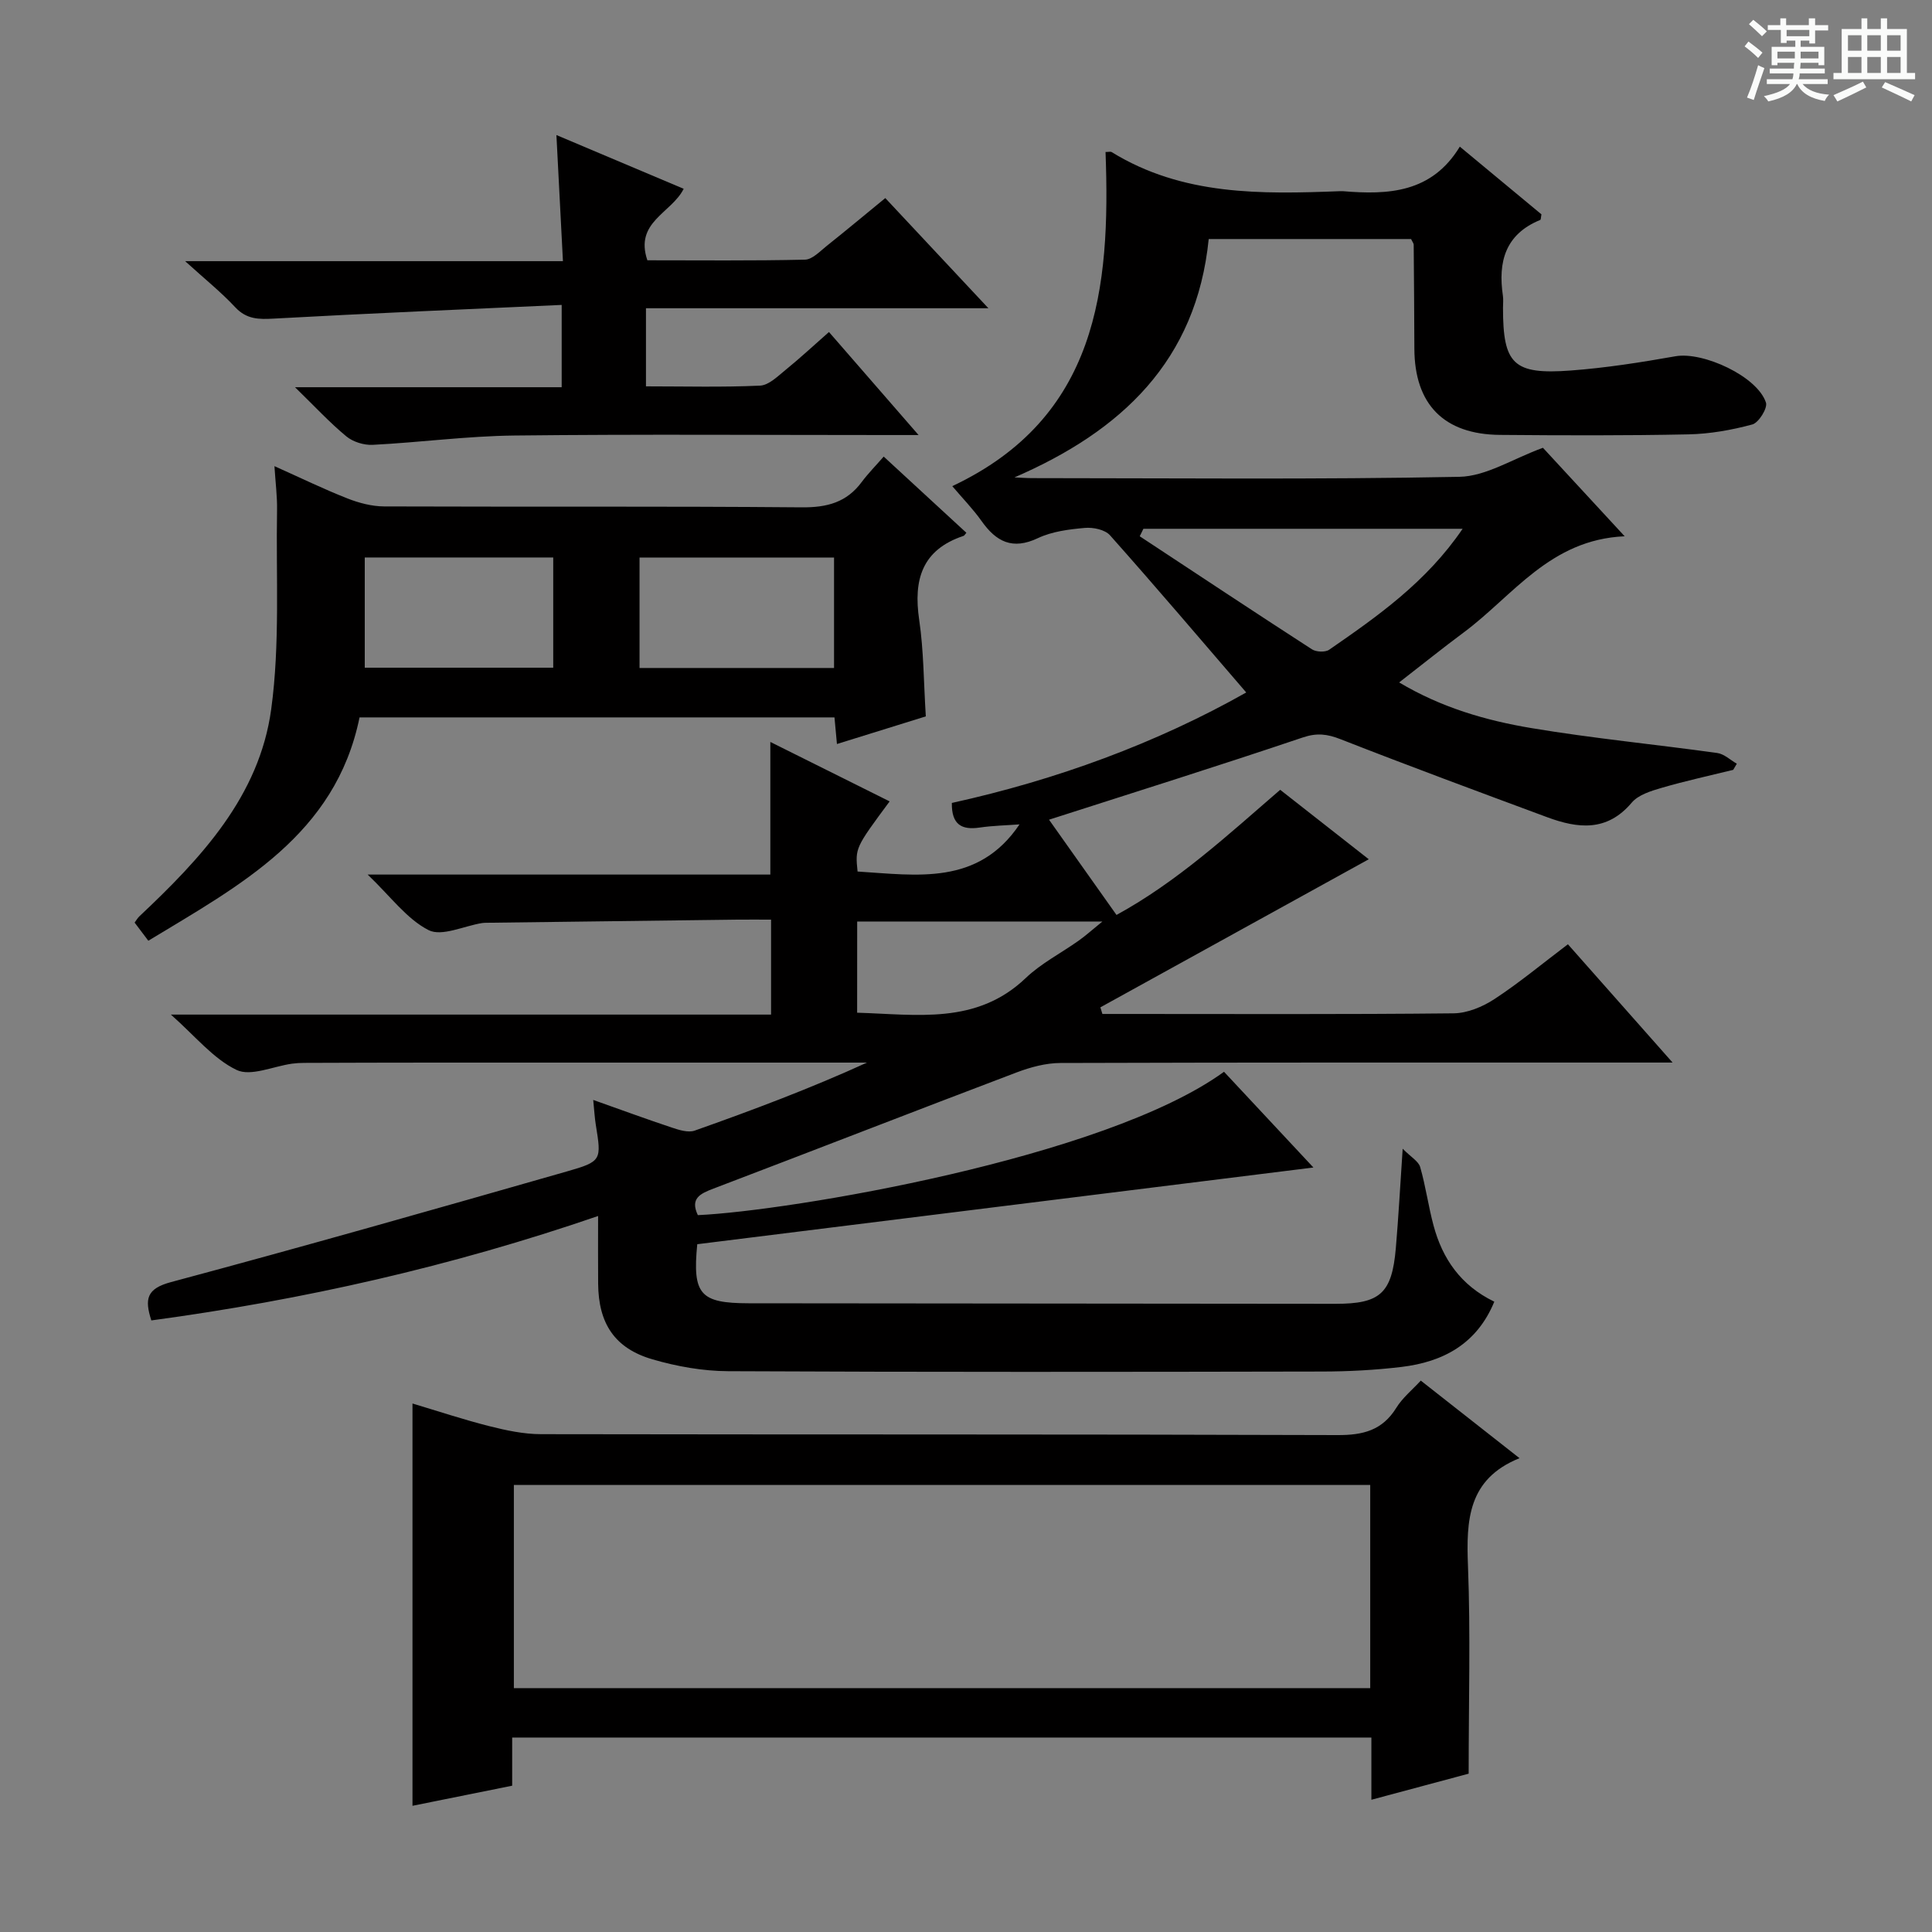
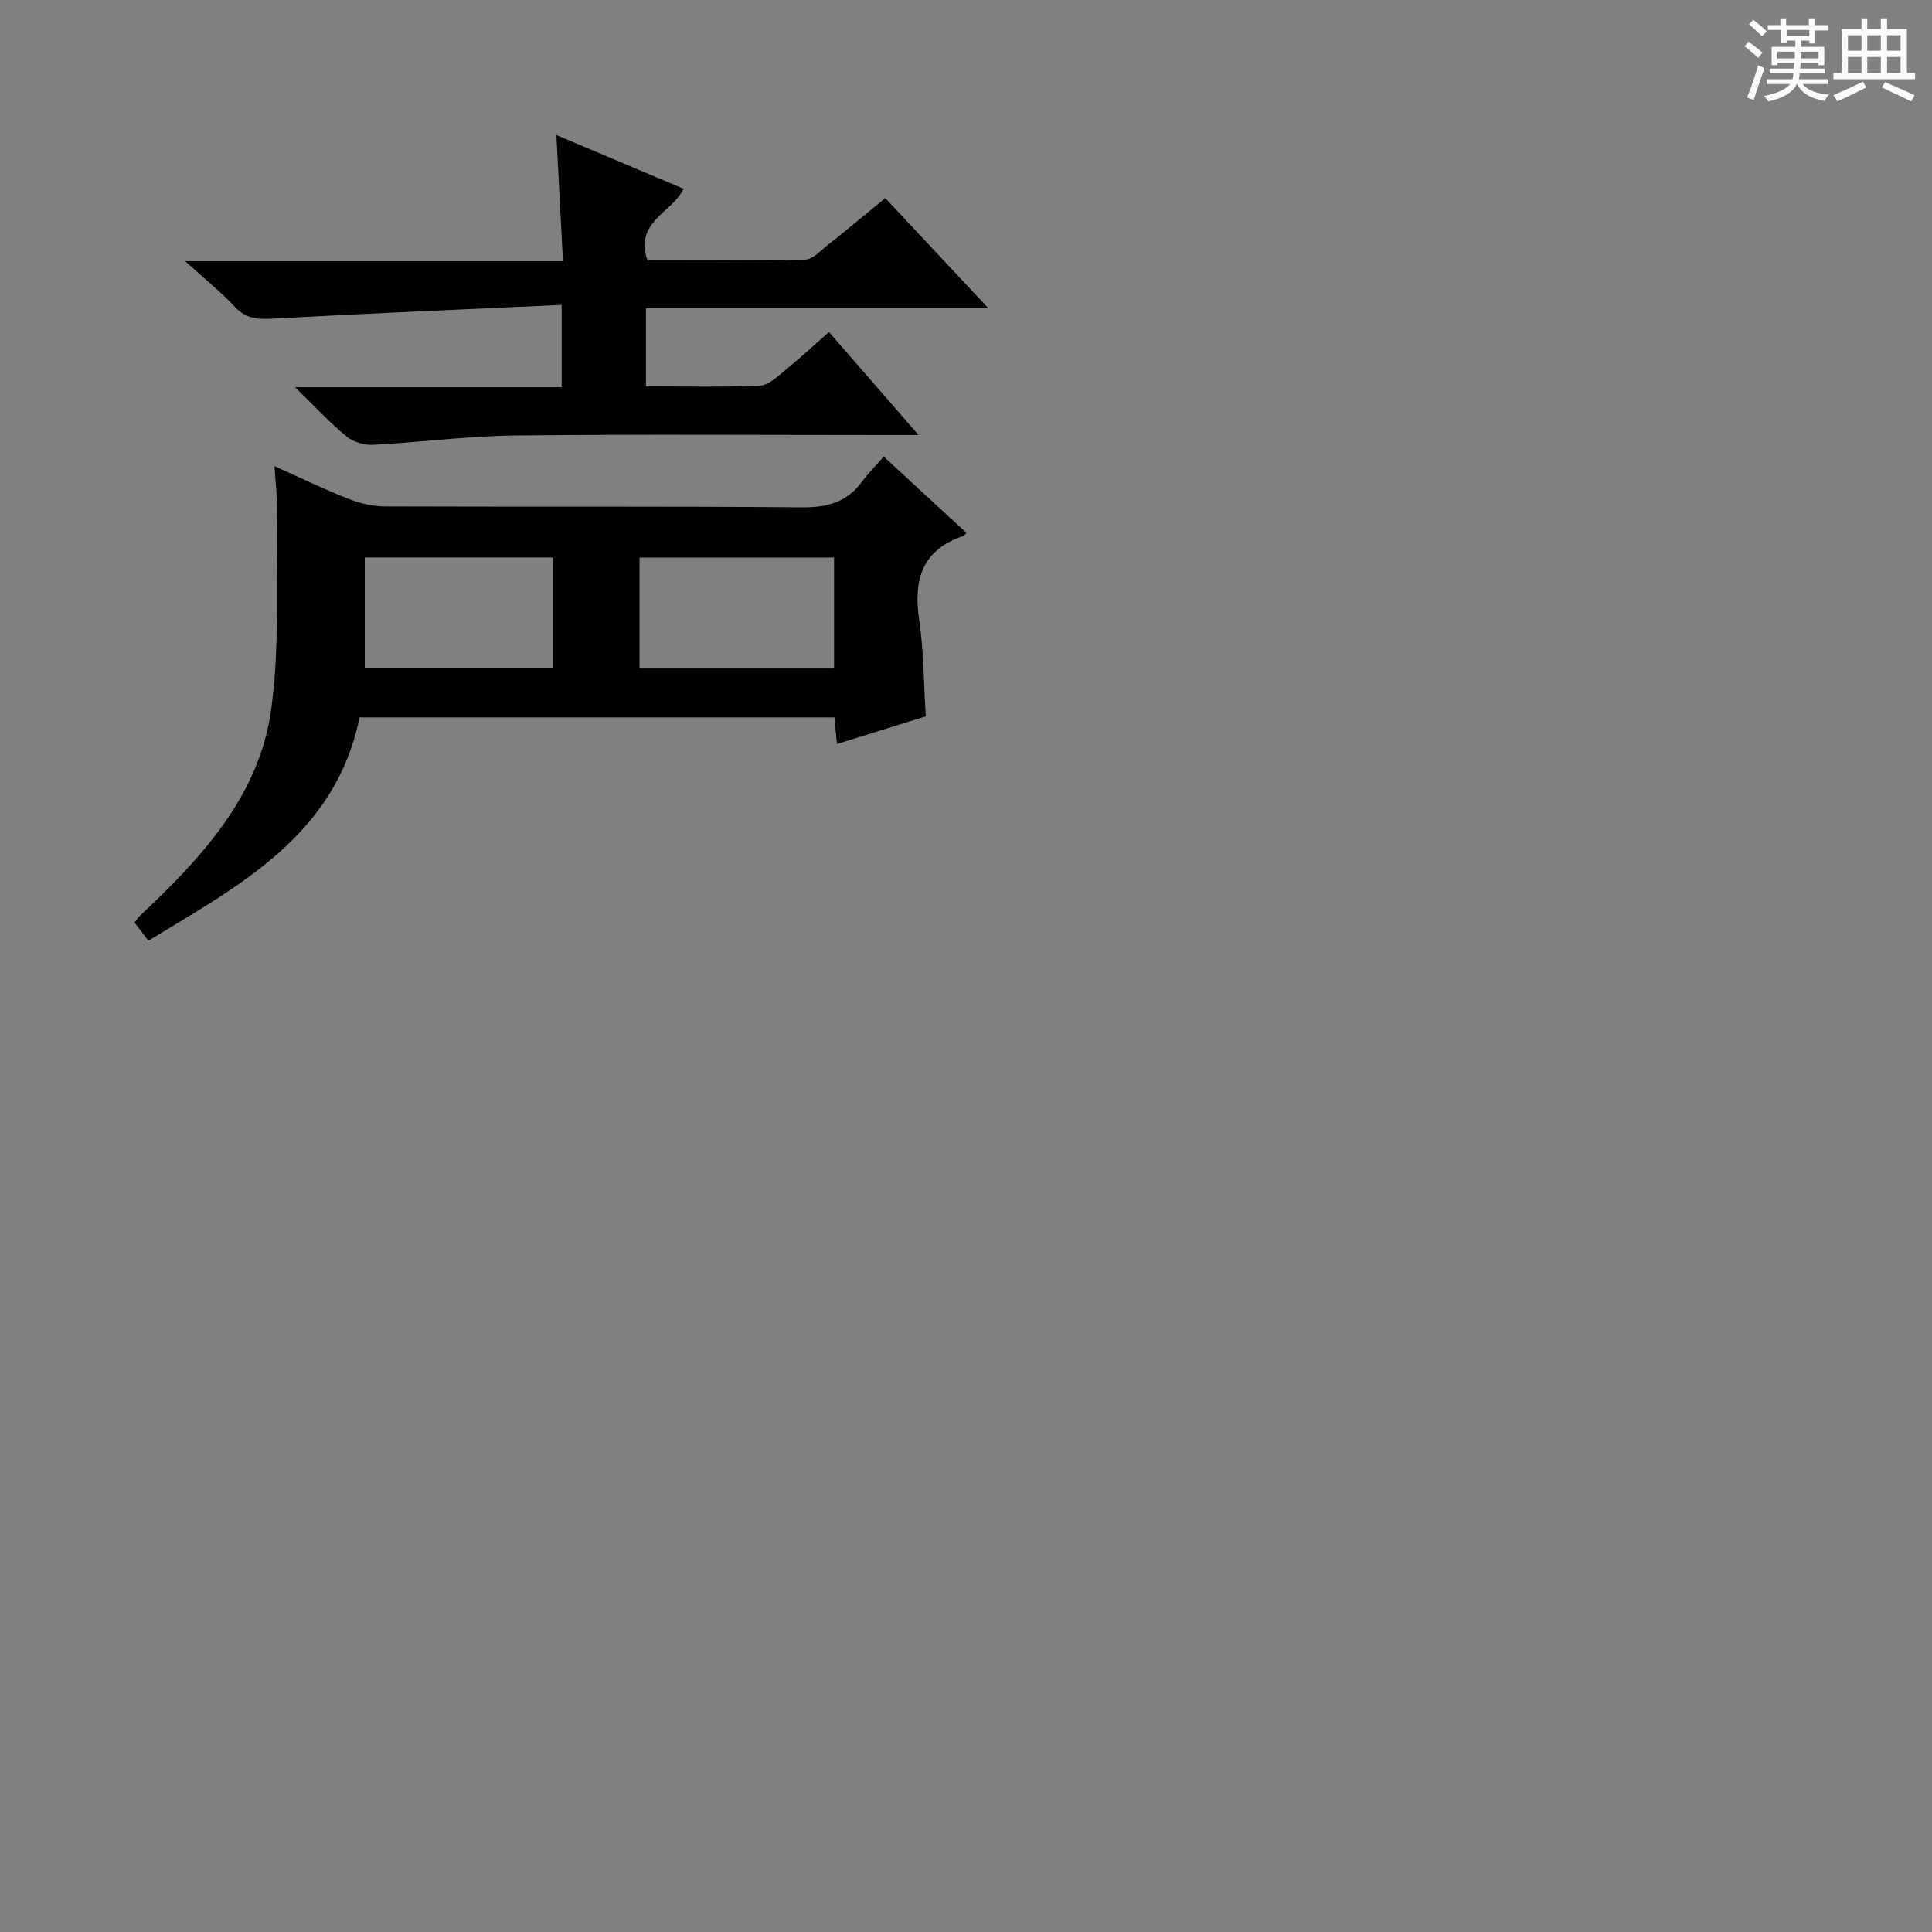
<svg xmlns="http://www.w3.org/2000/svg" enable-background="new 0 0 400 400" viewBox="0 0 400 400">
  <rect x="0" y="0" width="400" height="400" fill="#808080" stroke="none" />
  <path d="m361.2 9.6.8-1c.9.7 1.9 1.4 2.9 2.3l-.9 1.1c-1-1-2-1.8-2.8-2.4zm.5 10.6c.9-2.1 1.6-4.3 2.3-6.7.4.2.8.4 1.3.6-.7 2.1-1.5 4.3-2.2 6.6zm.4-15.2.9-.9c1 .8 2 1.6 2.8 2.4l-1 1c-.9-.9-1.8-1.7-2.7-2.5zm12.5-1.2h1.2v1.4h2.7v1.1h-2.7v2.7h-1.2v-.6h-1.8v1.3h4.9v3.8h-1.2v-.5h-3.7c0 .4-.1.9-.1 1.2h5.1v1h-5.2c0 .5-.1.9-.2 1.2h6v1h-5.2c1.1 1.3 2.9 2 5.5 2.2-.4.4-.7.8-.9 1.3-2.9-.5-4.8-1.6-5.7-3.5h-.1c-.8 1.7-2.7 2.9-5.9 3.6-.2-.4-.6-.8-.9-1.1 2.8-.6 4.6-1.4 5.4-2.5h-4.8v-1h5.3c.1-.3.2-.7.2-1.2h-4.9v-1h5c0-.4 0-.8.1-1.2h-3.5v.5h-1.2v-3.8h4.9v-1.3h-1.8v.5h-1.2v-2.7h-2.7v-1h2.6v-1.4h1.2v1.4h4.7v-1.4zm-6.6 8.3h3.6c0-.4 0-.9 0-1.4h-3.6zm1.9-4.6h4.7v-1.3h-4.7zm6.6 3.2h-3.7v1.4h3.7z" fill="#fafbfa" />
  <path d="m385.3 3.8h1.3v2.2h2.8v-2.2h1.3v2.2h4.1v9.1h1.7v1.3h-16.9v-1.3h1.7v-9.1h4.1v-2.2zm.4 13.1.7 1.2c-1.8.9-3.8 1.9-6 2.9-.2-.4-.5-.8-.8-1.3 2.3-1 4.3-1.9 6.1-2.8zm-3.1-6.4h2.8v-3.2h-2.8zm0 4.6h2.8v-3.3h-2.8zm4-4.6h2.8v-3.2h-2.8zm0 4.6h2.8v-3.3h-2.8zm3.7 1.9c2.1.9 4.1 1.8 6.1 2.7l-.7 1.3c-2.2-1.1-4.2-2-6.1-2.9zm3.2-9.7h-2.8v3.2h2.8zm-2.8 7.8h2.8v-3.3h-2.8z" fill="#fafbfa" />
  <g fill="#010000">
-     <path d="m144.36 257.6c-1.02 10.4.59 12.21 10.63 12.23 40.5.05 80.99.07 121.49.11 9.27.01 11.7-2.15 12.51-11.51.54-6.28.88-12.58 1.42-20.6 1.72 1.74 3.27 2.59 3.62 3.79 1.15 3.97 1.69 8.11 2.77 12.11 1.85 6.88 5.61 12.39 12.58 15.77-3.6 8.74-10.56 12.47-19.22 13.51-5.43.65-10.94.94-16.41.95-41 .08-81.99.13-122.99-.07-5.23-.02-10.62-.98-15.66-2.45-7.85-2.28-11.19-7.44-11.26-15.64-.04-4.46-.01-8.92-.01-14.04-30.43 10.46-61.06 17.37-92.5 21.62-1.42-4.44-1-6.58 4.09-7.94 27.4-7.34 54.69-15.11 81.96-22.91 7.24-2.07 7.15-2.35 5.97-9.68-.23-1.44-.31-2.91-.53-5.12 5.82 2.06 11.03 3.98 16.3 5.73 1.49.5 3.37 1.09 4.71.62 11.99-4.24 23.9-8.71 35.67-14.08-1.56 0-3.12 0-4.68 0-28.5 0-56.99 0-85.49 0-8.79 0-17.57.03-26.36.06-.83 0-1.67.05-2.49.16-3.9.54-8.58 2.72-11.52 1.29-4.83-2.33-8.53-6.99-13.58-11.45h124.26c0-6.63 0-12.84 0-19.66-2.35 0-4.64-.02-6.93 0-17.3.21-34.6.43-51.91.65-.33 0-.67.01-1 .06-3.75.6-8.34 2.85-11.07 1.46-4.52-2.3-7.84-6.95-12.61-11.5h83.37c0-9.34 0-18.04 0-27.46 8.27 4.12 16.44 8.19 24.7 12.31-7.14 9.64-7.14 9.64-6.64 14.52 12.32.77 24.96 2.96 33.53-9.76-2.62.2-5.48.25-8.28.66-3.7.54-5.8-.61-5.73-5.1 21.63-4.76 42.35-12.36 60.95-22.87-9.46-10.99-18.71-21.87-28.2-32.54-1.05-1.18-3.51-1.69-5.23-1.53-3.28.29-6.77.73-9.69 2.11-5.29 2.51-8.65.75-11.69-3.55-1.72-2.43-3.82-4.58-6.05-7.21 30.09-14.18 32.78-40.89 31.73-69.18.65 0 1.04-.13 1.27.02 14.7 9.05 30.99 8.72 47.34 8.09.17-.01.33-.01.5 0 9.42.79 18.42.37 24.24-9.22 6.02 5 11.5 9.55 16.9 14.02-.12.56-.09 1.09-.26 1.16-7.23 2.95-8.76 8.67-7.72 15.69.12.82.02 1.66.02 2.5 0 11.68 2.13 13.87 14.03 12.98 7.26-.54 14.5-1.68 21.68-2.95 5.7-1.01 16.95 4.15 18.73 9.59.38 1.15-1.5 4.17-2.82 4.53-4.29 1.16-8.8 1.96-13.24 2.05-12.99.27-26 .22-38.99.11-11.64-.09-17.71-6.34-17.74-17.88-.02-7.16-.08-14.33-.14-21.49 0-.29-.26-.58-.54-1.18-13.77 0-27.68 0-41.9 0-2.54 25.24-18.06 39.75-40.22 49.35 1.21.05 2.42.15 3.63.15 29.5.01 59 .31 88.49-.27 5.56-.11 11.05-3.74 17.3-6.01 4.84 5.24 10.42 11.29 16.92 18.32-15.48.68-23.1 12.32-33.31 19.9-4.38 3.25-8.63 6.68-13.38 10.36 8.74 5.21 17.96 7.88 27.36 9.45 12.76 2.14 25.67 3.37 38.5 5.16 1.43.2 2.71 1.45 4.05 2.22-.25.42-.5.84-.75 1.27-4.95 1.22-9.94 2.3-14.83 3.73-2.2.64-4.81 1.44-6.18 3.06-5.12 6.07-11.14 5.37-17.49 3.02-14.29-5.3-28.59-10.59-42.78-16.15-2.78-1.09-4.91-1.36-7.88-.35-17.25 5.82-34.62 11.27-52.49 17.01 4.32 6.1 8.96 12.65 13.97 19.72 12.6-6.9 22.93-16.44 33.89-25.91 6.34 4.97 12.68 9.94 18.34 14.38-18.57 10.25-37.07 20.45-55.57 30.66.14.46.28.91.42 1.37h4.71c22.66 0 45.33.11 67.99-.13 2.86-.03 6.03-1.35 8.48-2.96 5.13-3.36 9.87-7.31 15.2-11.34 7 7.91 13.88 15.7 21.67 24.49-2.81 0-4.54 0-6.26 0-40.16 0-80.33-.04-120.49.09-3.03.01-6.19.87-9.05 1.95-20.95 7.94-41.82 16.08-62.76 24.05-2.79 1.06-4.88 2.05-3.25 5.5 18.61-.83 84.18-11.7 108.94-29.68 6.26 6.7 12.55 13.43 18.51 19.82-42.44 5.28-84.84 10.56-127.57 15.88zm158.46-148.12c-22.58 0-44.33 0-66.09 0-.25.52-.5 1.03-.76 1.55 11.87 7.82 23.71 15.68 35.65 23.4.88.57 2.76.65 3.57.09 10.09-6.97 20.14-14.03 27.63-25.04zm-125.36 100.19c12.39.36 24.71 2.55 34.9-7.17 3.2-3.06 7.31-5.15 10.97-7.75 1.48-1.05 2.84-2.28 4.91-3.96-17.62 0-34.14 0-50.77 0-.01 6.44-.01 12.52-.01 18.88z" />
-     <path d="m294.16 285.84c6.75 5.3 13.26 10.41 20.44 16.06-10.73 4.32-11.04 12.88-10.67 22.35.54 13.94.14 27.92.14 42.97-5.71 1.53-12.62 3.39-20.14 5.4 0-4.69 0-8.63 0-12.88-59.49 0-118.52 0-177.89 0v9.97c-7.04 1.42-13.82 2.79-20.64 4.16 0-27.67 0-55.18 0-83.29 5.27 1.58 10.54 3.33 15.91 4.69 3.49.88 7.14 1.66 10.72 1.66 54.97.1 109.93 0 164.9.19 5.29.02 9.26-.98 12.15-5.63 1.27-2.07 3.27-3.69 5.08-5.65zm-10.47 21.6c-59.38 0-118.4 0-177.3 0v42.07h177.3c0-14.08 0-27.85 0-42.07z" />
    <path d="m182.96 94.53c6.17 5.69 11.65 10.74 17.12 15.78-.35.39-.43.59-.57.63-8.63 2.87-10.43 9.08-9.2 17.4.94 6.38.92 12.9 1.37 19.98-5.92 1.84-12.03 3.74-18.4 5.72-.18-1.94-.33-3.56-.51-5.51-32.77 0-65.48 0-98.33 0-4.98 24.34-24.71 34.71-43.73 46.24-1.06-1.41-1.93-2.55-2.84-3.76.41-.55.64-.97.97-1.28 12.75-12 24.86-24.88 27.31-42.89 1.85-13.55.97-27.49 1.21-41.25.05-2.76-.31-5.53-.54-9.08 5.51 2.47 10.24 4.77 15.12 6.69 2.39.94 5.06 1.64 7.6 1.65 28.81.11 57.62-.06 86.43.19 5.26.05 9.34-1.02 12.48-5.3 1.29-1.72 2.82-3.27 4.51-5.21zm-10.28 43.77c0-7.85 0-15.41 0-22.87-13.7 0-27.07 0-40.27 0v22.87zm-58.14-.06c0-7.92 0-15.48 0-22.82-13.3 0-26.19 0-39.02 0v22.82z" />
    <path d="m133.74 79.99c8.04 0 15.84.21 23.62-.15 1.82-.08 3.67-1.95 5.29-3.26 2.97-2.41 5.77-5.02 8.98-7.84 5.94 6.83 11.78 13.55 18.55 21.33-2.81 0-4.52 0-6.22 0-25.83 0-51.66-.19-77.48.1-9.78.11-19.54 1.43-29.32 1.93-1.81.09-4.07-.61-5.45-1.75-3.43-2.83-6.47-6.13-10.63-10.18h55.21c0-5.63 0-10.7 0-17.04-20.09.92-39.82 1.74-59.54 2.83-3.17.18-5.69.18-8.06-2.36-2.91-3.12-6.28-5.82-10.36-9.53h78.22c-.46-8.98-.89-17.34-1.35-26.11 8.98 3.79 17.65 7.46 26.35 11.13-2.53 5.05-10.22 6.85-7.52 14.8 10.77 0 21.7.12 32.63-.13 1.53-.03 3.11-1.74 4.52-2.86 4.02-3.2 7.97-6.5 12.11-9.89 7.06 7.54 13.84 14.79 21.35 22.81-24.18 0-47.38 0-70.9 0z" />
  </g>
</svg>